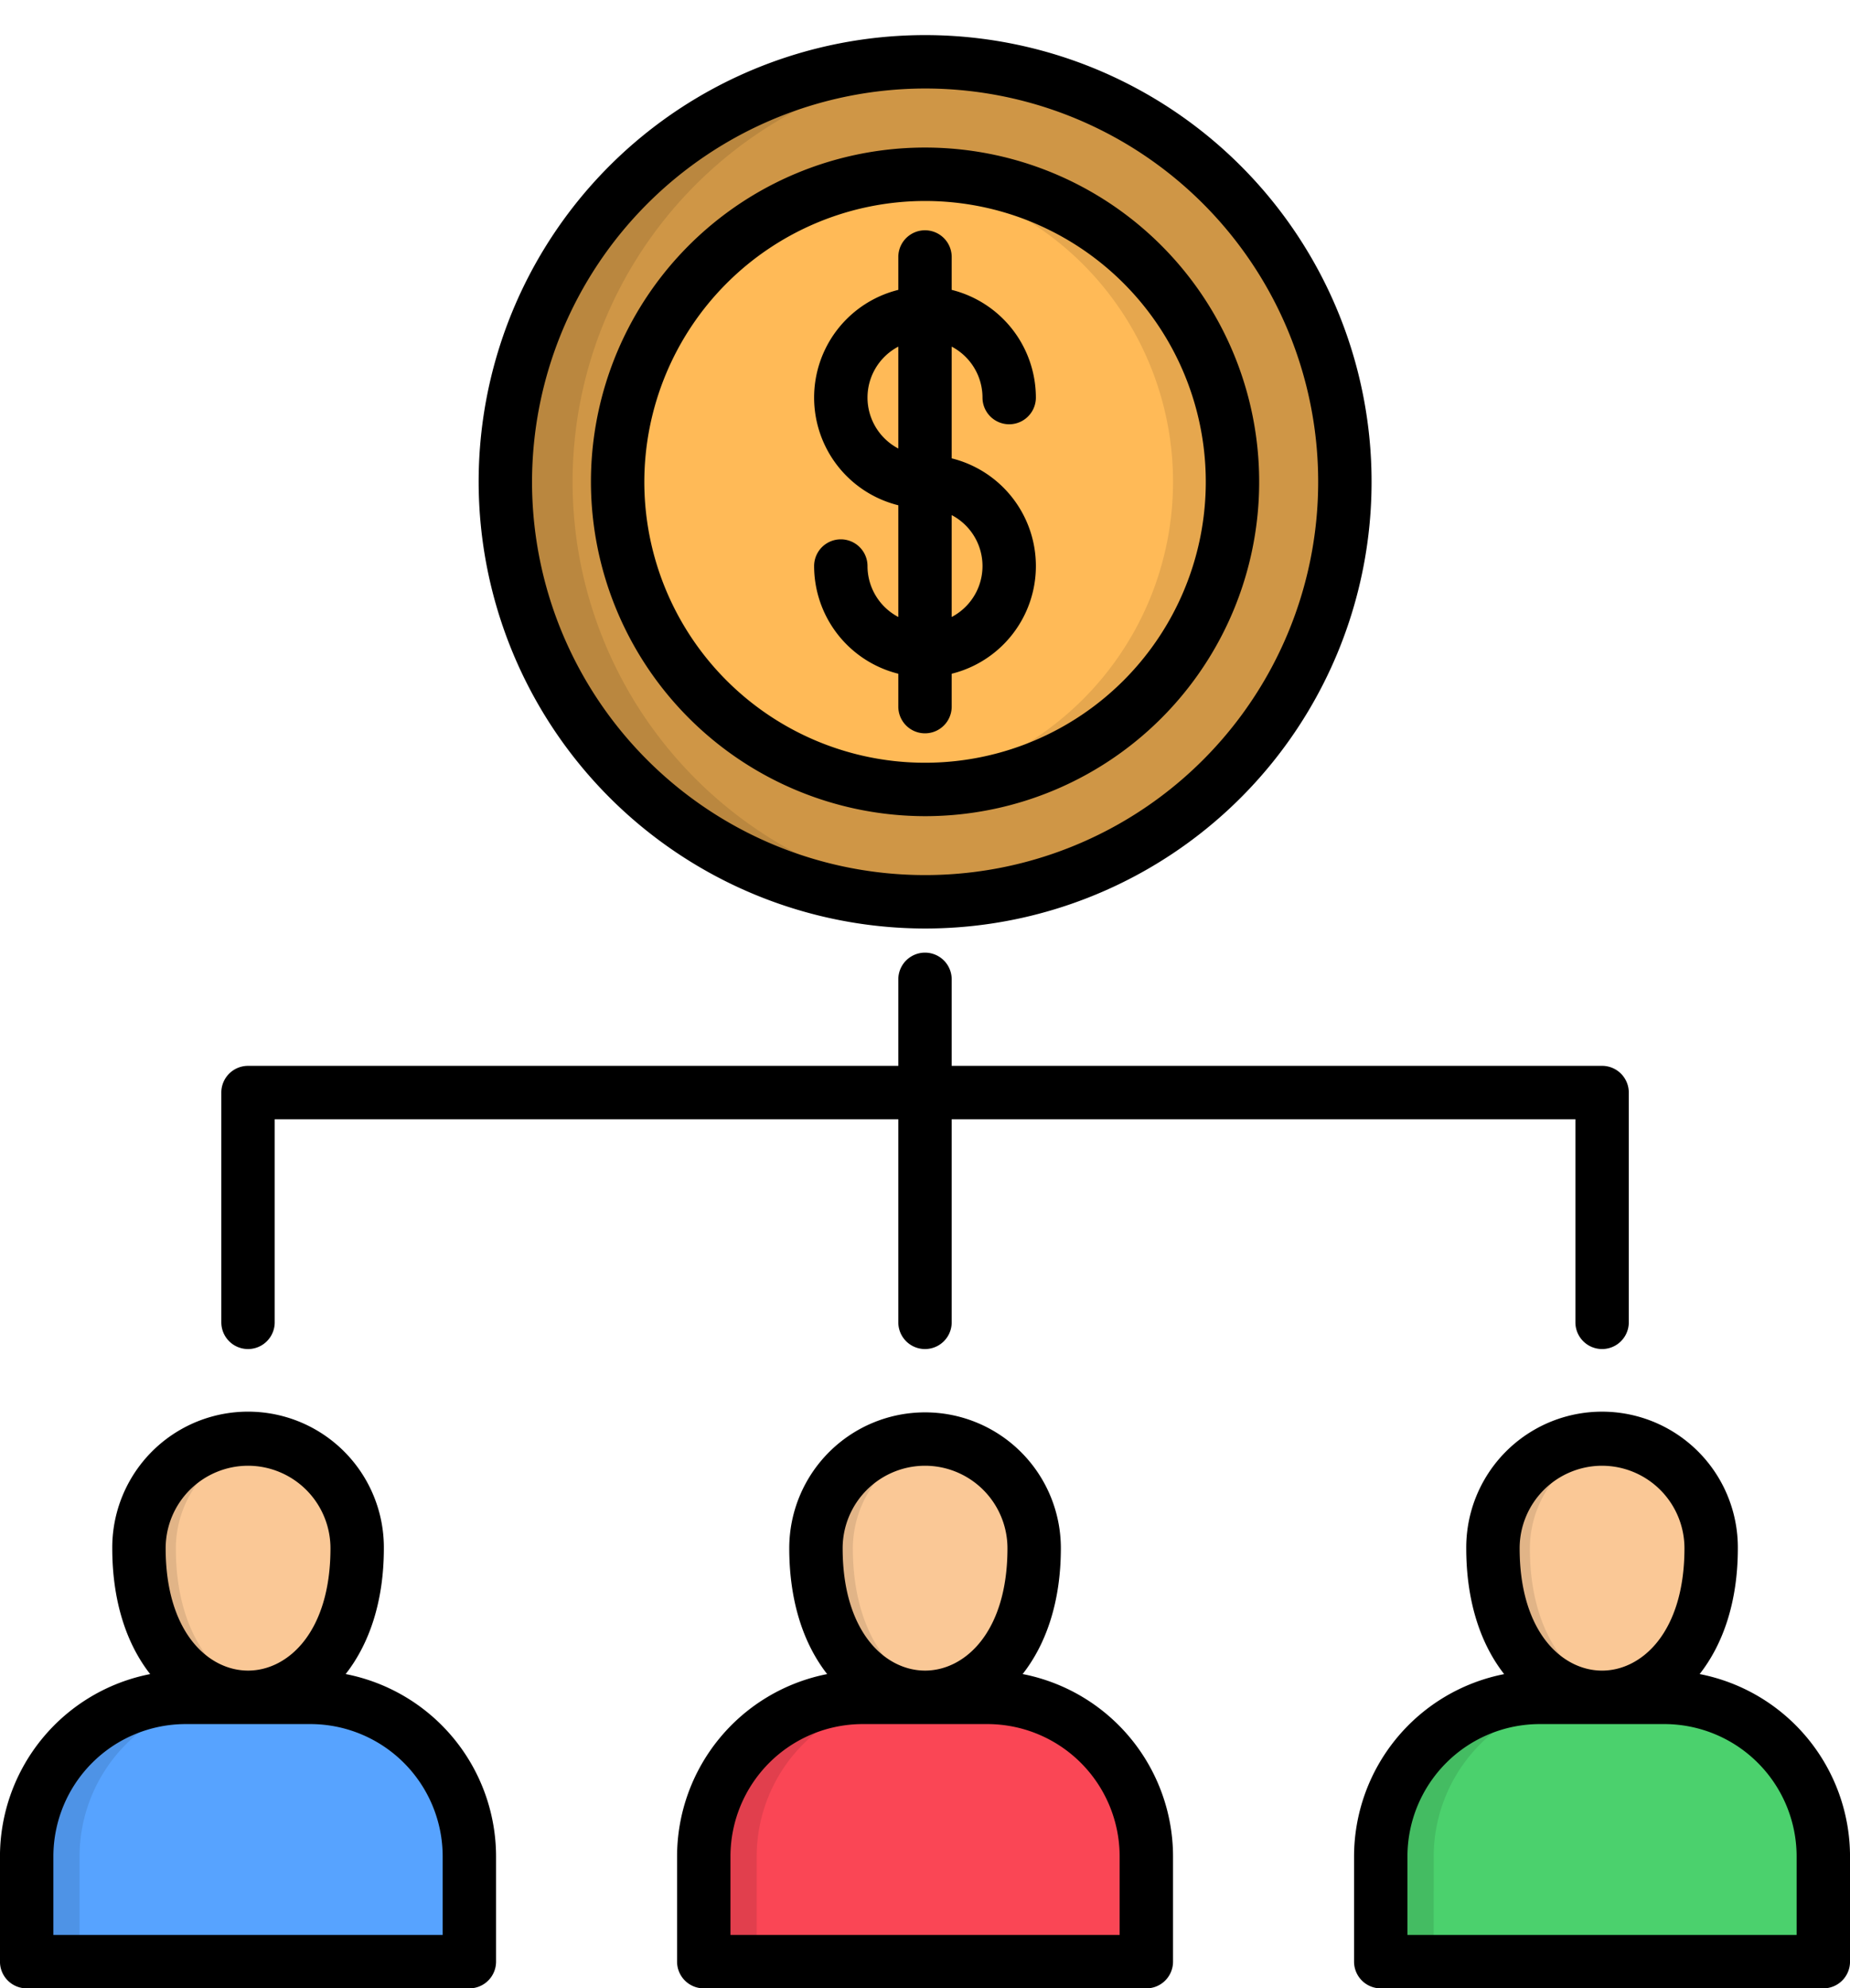
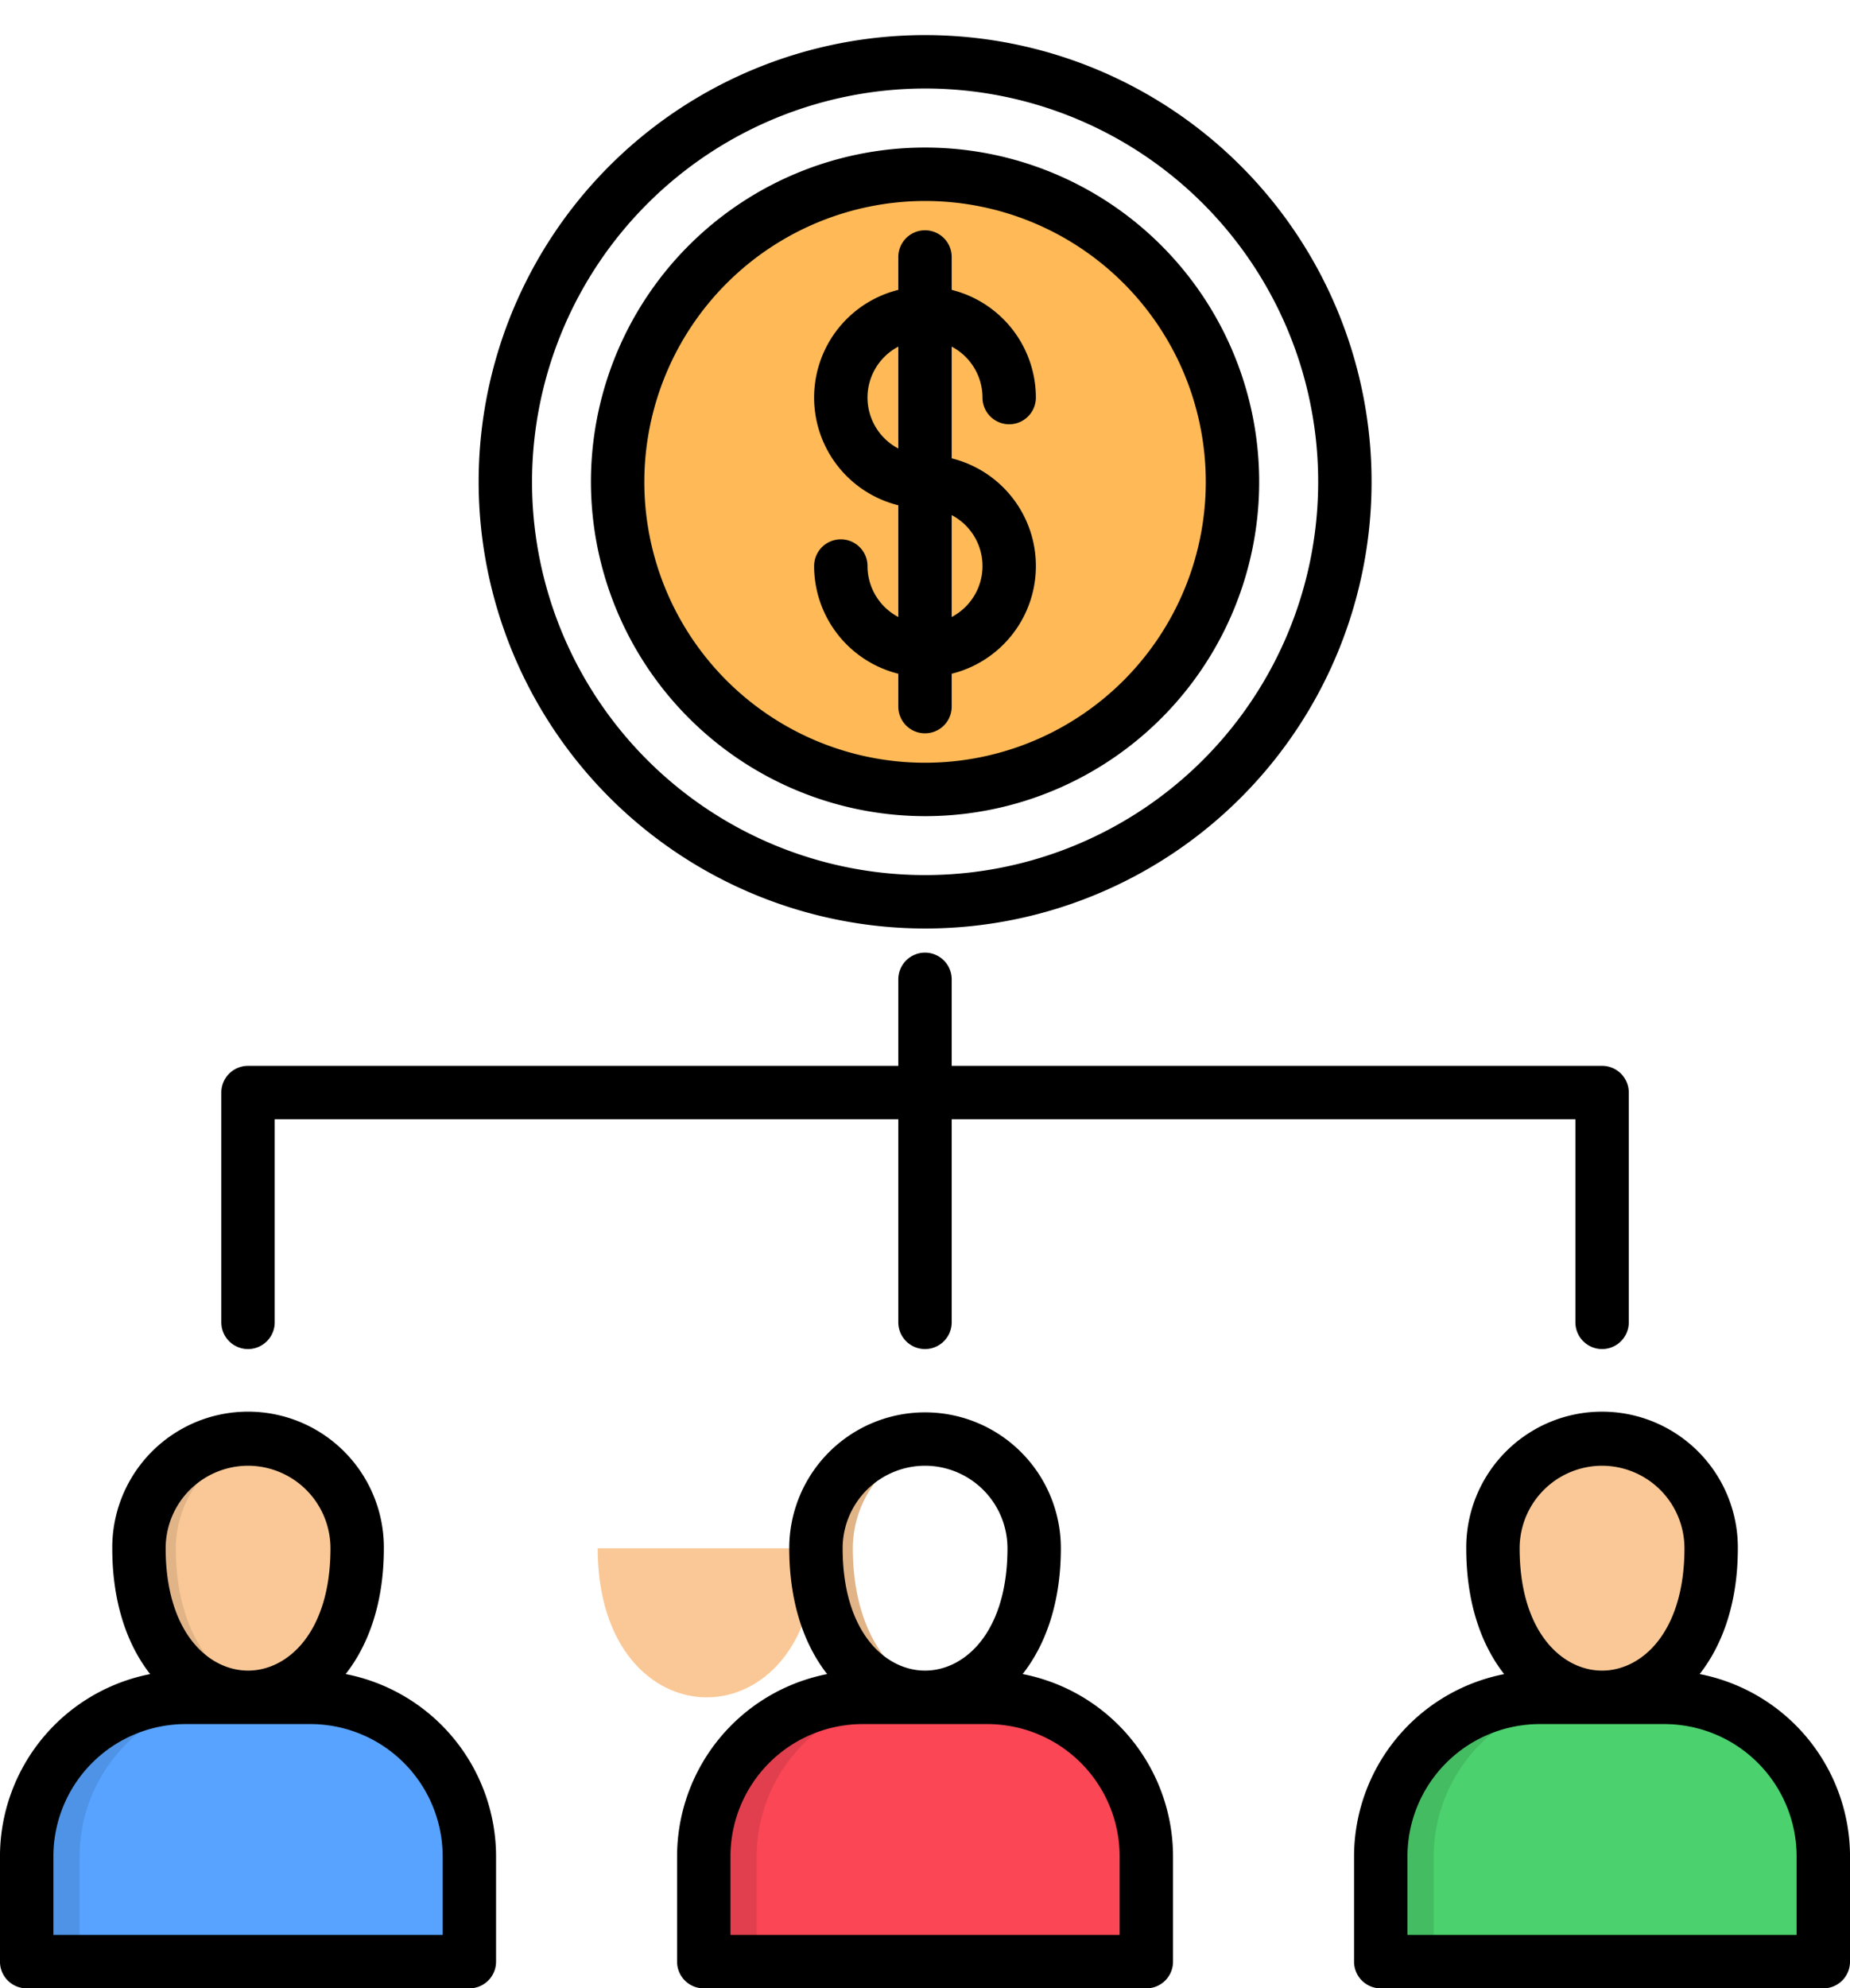
<svg xmlns="http://www.w3.org/2000/svg" data-name="Layer 1" height="521.2" preserveAspectRatio="xMidYMid meet" version="1.0" viewBox="13.4 -9.2 485.2 521.2" width="485.2" zoomAndPan="magnify">
  <g>
-     <path d="M256.014,227.186c60.633,0,110.069-49.465,110.069-110.1S316.647,6.991,256.014,6.991c-60.661,0-110.1,49.464-110.1,110.1s49.437,110.1,110.1,110.1Z" fill="#cf9646" fill-rule="evenodd" />
-   </g>
+     </g>
  <g>
    <path d="M256.014,197.706a80.618,80.618,0,1,0-80.646-80.618,80.77,80.77,0,0,0,80.646,80.618Z" fill="#ffba57" fill-rule="evenodd" />
  </g>
  <g>
    <path d="M49.822,396.641a28.616,28.616,0,1,1,57.232,0c0,52.1-57.232,52.1-57.232,0Z" fill="#fac896" fill-rule="evenodd" />
  </g>
  <g>
    <path d="M20.4,505.009H136.477V477.4a41.822,41.822,0,0,0-41.7-41.7H62.1a41.823,41.823,0,0,0-41.7,41.7Z" fill="#57a3ff" fill-rule="evenodd" />
  </g>
  <g>
-     <path d="M227.384,396.641a28.616,28.616,0,1,1,57.232,0c0,52.1-57.232,52.1-57.232,0Z" fill="#fac896" fill-rule="evenodd" />
+     <path d="M227.384,396.641c0,52.1-57.232,52.1-57.232,0Z" fill="#fac896" fill-rule="evenodd" />
  </g>
  <g>
    <path d="M197.961,505.009H314.039V477.4a41.822,41.822,0,0,0-41.7-41.7H239.658a41.822,41.822,0,0,0-41.7,41.7Z" fill="#fa4655" fill-rule="evenodd" />
  </g>
  <g>
    <path d="M404.946,396.641a28.616,28.616,0,1,1,57.232,0c0,52.1-57.232,52.1-57.232,0Z" fill="#fac896" fill-rule="evenodd" />
  </g>
  <g>
    <path d="M375.523,505.009H491.6V477.4a41.8,41.8,0,0,0-41.67-41.7H417.221a41.822,41.822,0,0,0-41.7,41.7Z" fill="#4bd16d" fill-rule="evenodd" />
  </g>
  <g>
    <path d="M34.26,477.4a41.822,41.822,0,0,1,41.7-41.7H62.1a41.823,41.823,0,0,0-41.7,41.7v27.609H34.26Z" fill="#4e93e6" fill-rule="evenodd" />
  </g>
  <g>
    <path d="M59.517,396.641a28.733,28.733,0,0,1,23.754-28.205,27.094,27.094,0,0,0-4.847-.425,28.708,28.708,0,0,0-28.6,28.63c0,26.022,14.258,39.033,28.545,39.061h.113a24.81,24.81,0,0,0,4.791-.481c-12.5-2.637-23.754-15.478-23.754-38.58Z" fill="#e1b487" fill-rule="evenodd" />
  </g>
  <g>
    <path d="M211.85,477.4a41.8,41.8,0,0,1,41.67-41.7H239.658a41.822,41.822,0,0,0-41.7,41.7v27.609H211.85Z" fill="#e13f4d" fill-rule="evenodd" />
  </g>
  <g>
    <path d="M237.079,396.641a28.732,28.732,0,0,1,23.782-28.205,27.559,27.559,0,0,0-4.847-.425,28.714,28.714,0,0,0-28.63,28.63c0,26.022,14.259,39.033,28.573,39.061h.114a25.022,25.022,0,0,0,4.79-.481c-12.529-2.637-23.782-15.478-23.782-38.58Z" fill="#e1b487" fill-rule="evenodd" />
  </g>
  <g>
    <path d="M389.413,477.4a41.822,41.822,0,0,1,41.7-41.7H417.221a41.822,41.822,0,0,0-41.7,41.7v27.609h13.89Z" fill="#44bc62" fill-rule="evenodd" />
  </g>
  <g>
-     <path d="M414.641,396.641a28.731,28.731,0,0,1,23.783-28.205,27.57,27.57,0,0,0-4.848-.425,28.733,28.733,0,0,0-28.63,28.63c0,26.022,14.287,39.033,28.574,39.061h.113a25.032,25.032,0,0,0,4.791-.481c-12.53-2.637-23.783-15.478-23.783-38.58Z" fill="#e1b487" fill-rule="evenodd" />
-   </g>
+     </g>
  <g>
-     <path d="M163.576,117.088A110.077,110.077,0,0,1,264.83,7.359c-2.92-.255-5.868-.368-8.816-.368a110.1,110.1,0,1,0,0,220.2c2.948,0,5.9-.114,8.816-.368a110.077,110.077,0,0,1-101.254-109.73Z" fill="#ba873f" fill-rule="evenodd" />
-   </g>
+     </g>
  <g>
-     <path d="M248.219,36.839a80.628,80.628,0,0,1,0,160.5c2.551.255,5.159.369,7.8.369a80.618,80.618,0,0,0,0-161.235c-2.636,0-5.244.113-7.8.368Z" fill="#e6a74e" fill-rule="evenodd" />
-   </g>
+     </g>
  <g>
    <path d="M256,204.738a87.63,87.63,0,1,0-87.615-87.644A87.742,87.742,0,0,0,256,204.738Zm0-161.257a73.627,73.627,0,1,1-73.613,73.613A73.71,73.71,0,0,1,256,43.481Zm-15.08,95.694a7,7,0,1,0-14,0A29.133,29.133,0,0,0,249,167.405v8.618a7,7,0,1,0,14,0v-8.618a29.086,29.086,0,0,0,0-56.46V81.659a15.1,15.1,0,0,1,8.079,13.354,7,7,0,1,0,14,0A29.133,29.133,0,0,0,263,66.783V58.164a7,7,0,1,0-14,0v8.619a29.087,29.087,0,0,0,0,56.461v29.284A15.092,15.092,0,0,1,240.92,139.175ZM263,125.822a15.074,15.074,0,0,1,0,26.706ZM240.92,95.013A15.1,15.1,0,0,1,249,81.659v26.708A15.093,15.093,0,0,1,240.92,95.013ZM256,234.188A117.094,117.094,0,1,0,138.935,117.094,117.226,117.226,0,0,0,256,234.188ZM256,14A103.091,103.091,0,1,1,152.937,117.094,103.208,103.208,0,0,1,256,14Zm25.611,415.61c6.048-7.7,10.019-18.741,10.019-32.979a35.616,35.616,0,1,0-71.232,0c0,13.306,3.44,24.68,9.941,32.989a48.745,48.745,0,0,0-39.363,47.767V505a7,7,0,0,0,7,7H314.051a7,7,0,0,0,7-7V477.39A48.752,48.752,0,0,0,281.611,429.613ZM256,375.007a21.652,21.652,0,0,1,21.628,21.627c0,22.036-11.2,32.073-21.614,32.073S234.4,418.67,234.4,396.634A21.637,21.637,0,0,1,256,375.007ZM307.05,498H204.979V477.39a34.705,34.705,0,0,1,34.666-34.666h32.71A34.72,34.72,0,0,1,307.05,477.39Zm152.115-68.384c6.048-7.7,10.019-18.741,10.019-32.979a35.616,35.616,0,1,0-71.231,0c0,13.308,3.441,24.683,9.943,32.993a48.751,48.751,0,0,0-39.365,47.763V505a7,7,0,0,0,7,7H491.606a7,7,0,0,0,7-7V477.39A48.752,48.752,0,0,0,459.165,429.613Zm-25.582-54.606a21.638,21.638,0,0,1,21.6,21.627c0,22.036-11.2,32.073-21.613,32.073s-21.614-10.037-21.614-32.073A21.652,21.652,0,0,1,433.583,375.007ZM484.6,498H382.533V477.39a34.72,34.72,0,0,1,34.695-34.666H449.91A34.719,34.719,0,0,1,484.6,477.39ZM104.056,429.613c6.048-7.7,10.019-18.741,10.019-32.979a35.616,35.616,0,1,0-71.231,0c0,13.305,3.439,24.679,9.94,32.988A48.753,48.753,0,0,0,13.393,477.39V505a7,7,0,0,0,7,7H136.5a7,7,0,0,0,7-7V477.39A48.752,48.752,0,0,0,104.056,429.613Zm-25.61-54.606a21.652,21.652,0,0,1,21.627,21.627c0,22.036-11.2,32.073-21.613,32.073S56.846,418.67,56.846,396.634A21.638,21.638,0,0,1,78.446,375.007ZM129.5,498H27.4V477.39A34.719,34.719,0,0,1,62.09,442.724H94.8a34.72,34.72,0,0,1,34.7,34.666ZM71.444,337.422V277.188a7,7,0,0,1,7-7H249V247.511a7,7,0,1,1,14,0v22.675H433.583a7,7,0,0,1,7,7v60.234a7,7,0,1,1-14,0V284.19H263v53.232a7,7,0,1,1-14,0V284.19H85.447v53.232a7,7,0,0,1-14,0Z" />
  </g>
</svg>